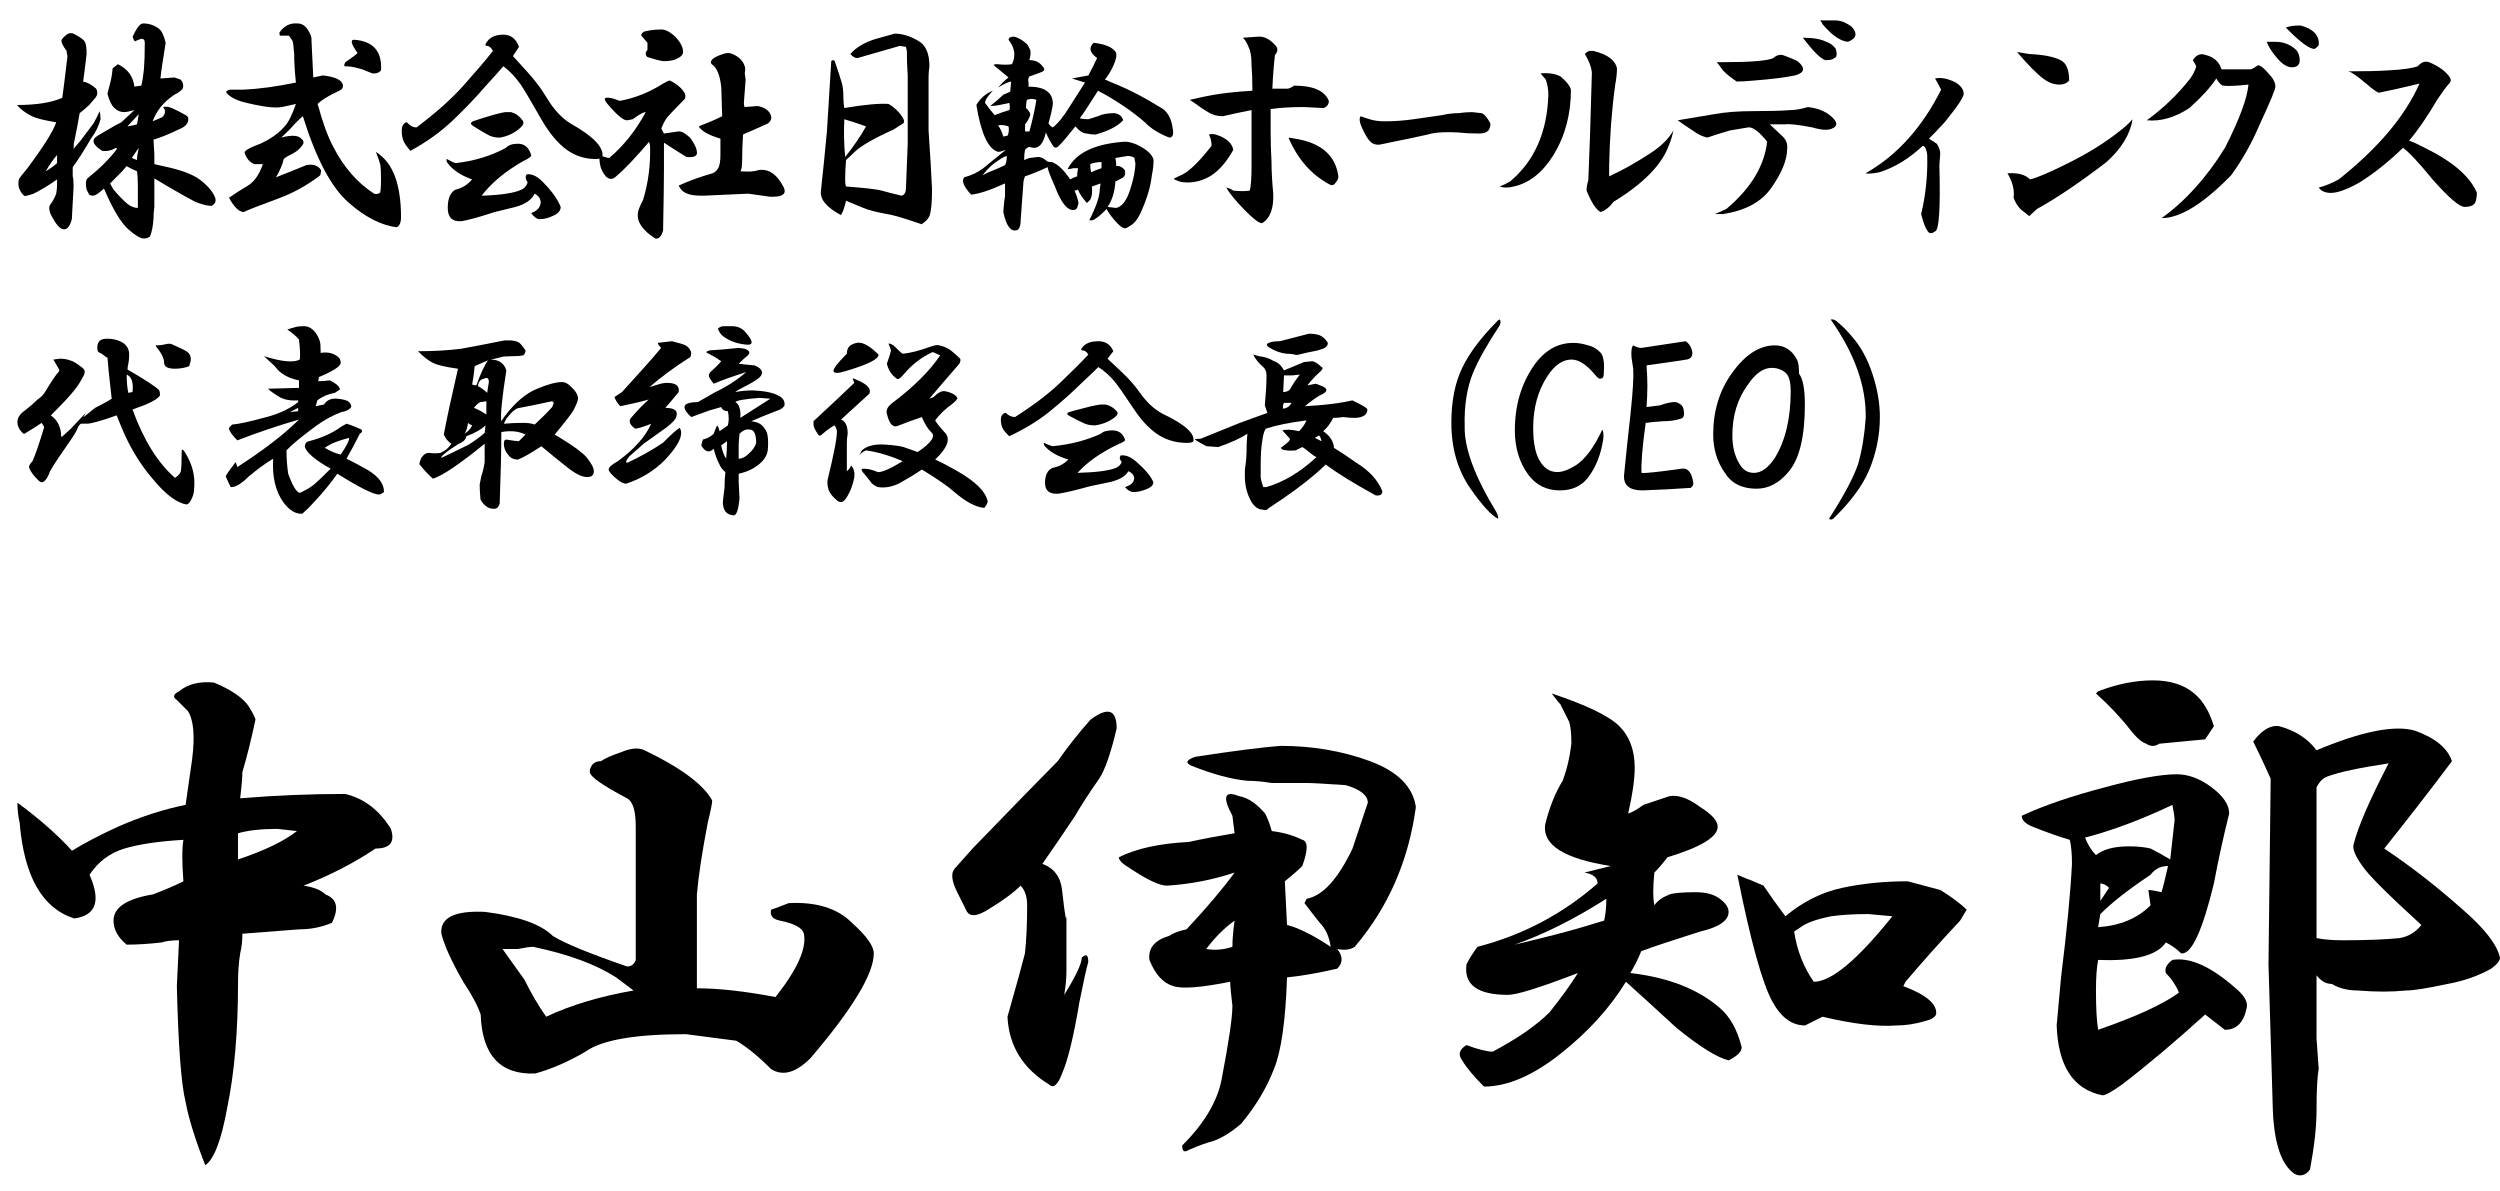
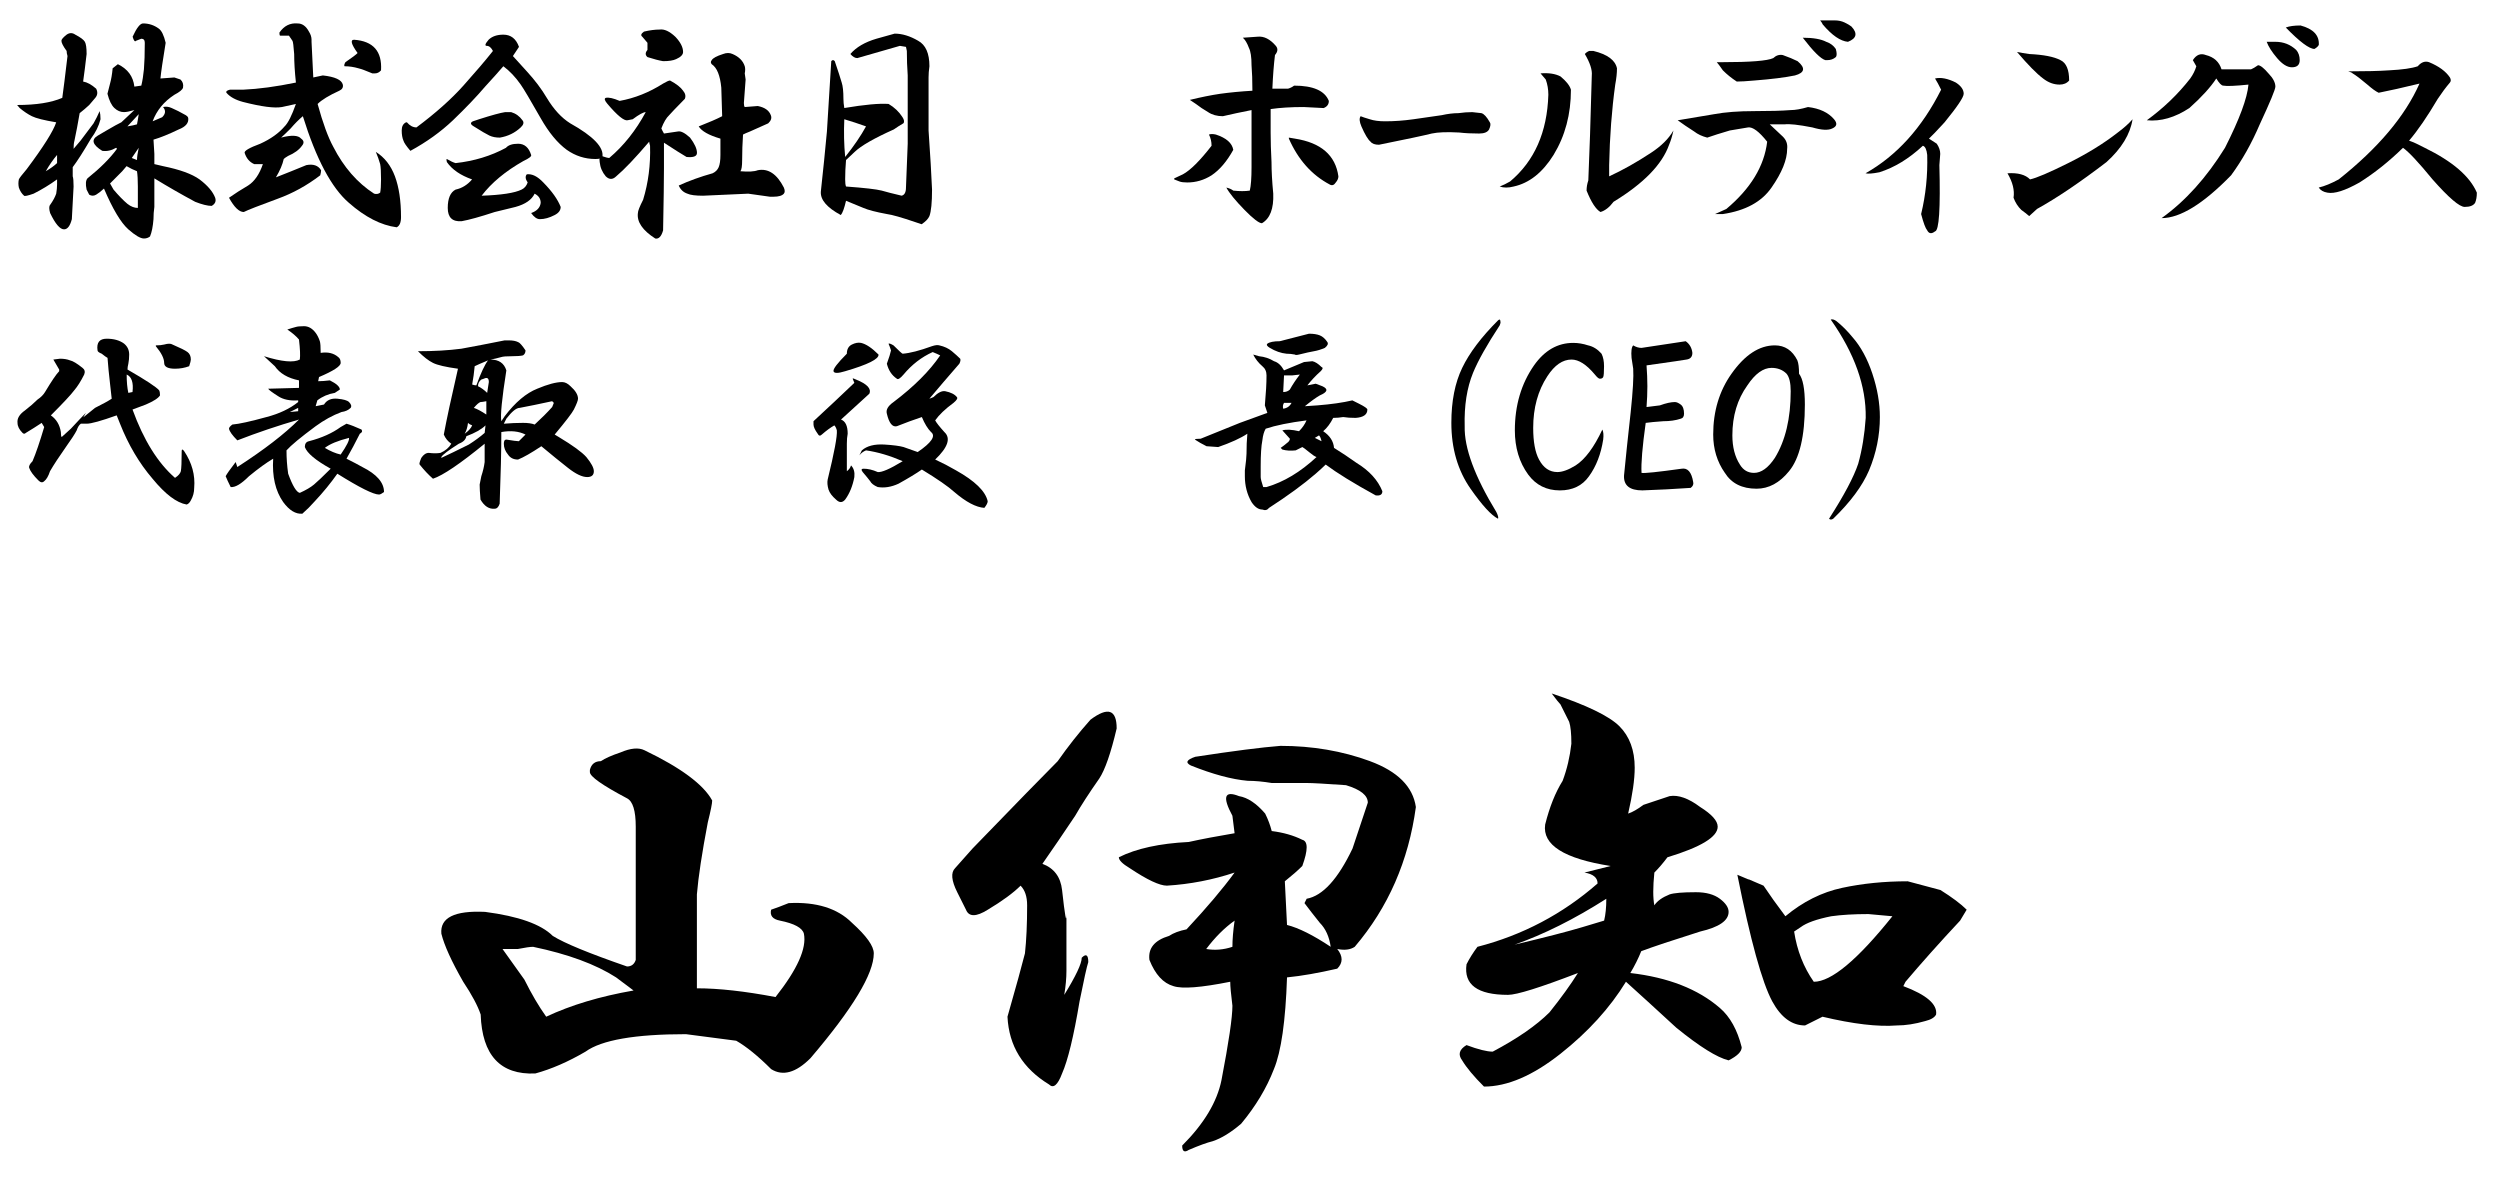
<svg xmlns="http://www.w3.org/2000/svg" id="_レイヤー_2" viewBox="0 0 290.646 138.513">
  <g id="_レイヤー_1-2">
    <path d="m14.436,39.959c.388.324.582.744.582,1.26,0,.388-.033.743-.097,1.065-.065.259-.097.485-.097.678,2.131,1.228,3.357,2.035,3.682,2.422.063.13.097.324.097.581-.193.324-.743.678-1.647,1.066-.518.194-1.034.388-1.55.581,1.291,3.553,2.938,6.201,4.941,7.945.388-.257.613-.516.678-.775.063-.322.097-1.097.097-2.325,0-.257.097-.257.291,0,.904,1.356,1.292,2.778,1.163,4.263,0,.518-.13,1-.388,1.453-.13.257-.291.419-.484.484-1.163-.194-2.487-1.194-3.972-3.003-1.55-1.808-2.81-3.939-3.779-6.394-.13-.323-.259-.645-.387-.969-1.809.646-2.972.969-3.488.969h-.678c-.194.13-.356.387-.485.775-.193.388-.614,1.034-1.259,1.938-.775,1.099-1.39,2.035-1.841,2.81-.194.582-.421.969-.678,1.163-.194.194-.421.162-.678-.097-.581-.581-.937-1.066-1.065-1.453-.065-.194.063-.451.387-.775.388-.903.839-2.228,1.356-3.972l-.291-.484c-.582.388-1.196.775-1.841,1.163-.13.13-.259.13-.388,0-.387-.387-.581-.775-.581-1.163-.065-.516.226-1.0.872-1.453.581-.451,1.065-.872,1.453-1.26.388-.257.678-.548.872-.872.775-1.292,1.323-2.098,1.647-2.422v-.194c-.259-.451-.484-.838-.678-1.163l.775-.097c.451,0,.839.065,1.163.194.323.065.807.355,1.453.872.257.193.323.453.194.775-.387.775-.775,1.39-1.163,1.841-.387.518-1.292,1.486-2.712,2.906.645.453,1.032,1.099,1.163,1.938,0,.324.032.518.097.581l1.066-.969c.775-.838,1.356-1.453,1.744-1.841-.194.324-.324.55-.388.678-.581.388-.097-.032,1.454-1.259.904-.451,1.55-.807,1.938-1.066-.065-.516-.13-1.098-.194-1.744-.13-1.098-.227-2.098-.291-3.003-.13-.064-.356-.226-.678-.485-.324-.128-.484-.257-.484-.387-.13-.904.226-1.356,1.066-1.356.838,0,1.517.194,2.034.581Zm.484,5.716l.485-.097c.128-1.098-.097-1.776-.678-2.035,0,.84.063,1.55.193,2.131Zm6.879-4.747c.257.193.388.484.388.872,0,.13-.065.388-.194.775-.518.194-1.066.291-1.647.291-.84,0-1.26-.226-1.26-.678,0-.516-.324-1.163-.969-1.938v-.097c.388,0,.71-.032.969-.097.451-.129.775-.129.969,0,.904.388,1.485.678,1.744.872Z" />
    <path d="m36.699,38.7c.194.259.354.581.485.969.063.194.097.646.097,1.356.838-.129,1.517.033,2.035.484.194.13.291.356.291.678,0,.388-.84.937-2.519,1.647l-.097.484c.387,0,.838-.032,1.356-.097.775.388,1.163.743,1.163,1.065l-.582.388c-.775.13-1.453.421-2.035.872l-.194.678.969-.194c.322-.516.838-.742,1.55-.678.71.065,1.163.194,1.356.388.257.259.323.484.194.678-.259.259-.615.421-1.066.484-1.034.387-2.034.937-3.003,1.647-1.744,1.292-2.875,2.228-3.391,2.81,0,.905.063,1.809.194,2.713.516,1.421.969,2.165,1.356,2.228.71-.322,1.26-.645,1.647-.969.387-.322,1.032-.936,1.938-1.841-1.744-.969-2.746-1.808-3.003-2.519,0-.387.161-.613.484-.678,1.485-.387,2.713-.936,3.682-1.647l.678-.387c.451.13,1.032.355,1.744.678.129.193.064.355-.193.484-.518,1.034-1.034,2.002-1.55,2.906.775.388,1.388.711,1.841.969,1.679.84,2.519,1.809,2.519,2.907-.259.194-.453.291-.582.291-.646,0-2.262-.807-4.844-2.422-.775,1.099-1.647,2.165-2.616,3.197-.453.516-.937,1-1.453,1.453-.775.063-1.519-.388-2.229-1.356-.905-1.292-1.293-2.97-1.163-5.038-.775.453-1.712,1.131-2.81,2.035-.905.905-1.615,1.325-2.131,1.259-.259-.516-.453-.936-.582-1.259.129-.257.516-.807,1.163-1.647l.194.581c3.1-2.001,5.489-3.842,7.169-5.522-2.456.711-4.844,1.518-7.169,2.422-.581-.582-.905-1.032-.969-1.356,0-.128.128-.291.388-.484.775-.063,2.098-.354,3.972-.872,1.485-.387,2.712-.969,3.682-1.744v-.194c-.969.065-1.744-.097-2.325-.484-.712-.451-1.099-.742-1.163-.872l3.584-.097v-.872c-1.293-.257-2.229-.807-2.81-1.647l-1.26-1.163c2.066.646,3.455.775,4.166.387.064-.451.032-1.226-.097-2.325-.324-.387-.775-.775-1.356-1.163.388-.128.71-.226.969-.291.194-.063.517-.097.969-.097.516,0,.969.259,1.356.775Zm-3.003,9.204l.969-.097v-.387l-.969.484Zm4.069,4.166c.645.387,1.259.646,1.841.775.71-1.032,1.032-1.679.969-1.938-1.292.324-2.228.711-2.81,1.163Z" />
    <path d="m60.223,39.766c.194.065.484.387.872.969,0,.259-.097.453-.291.581-.259.065-.678.097-1.259.097-.646,0-1.066.033-1.259.097-.453.13-.872.227-1.26.291.969,0,1.582.421,1.841,1.26-.518,3.294-.711,5.265-.581,5.91l.387-.581c1.226-1.614,2.486-2.68,3.779-3.197,1.226-.516,2.195-.775,2.906-.775.322,0,.645.162.969.484.582.518.872,1.002.872,1.453,0,.194-.162.615-.484,1.259-.194.388-.937,1.356-2.229,2.907.129.065.291.162.484.291,1.614.969,2.68,1.744,3.197,2.325.582.711.872,1.26.872,1.647,0,.453-.259.678-.775.678-.582,0-1.325-.354-2.229-1.065-.905-.71-1.938-1.55-3.1-2.519-1.163.775-2.068,1.293-2.713,1.55-.518,0-.905-.194-1.163-.582-.324-.388-.484-.807-.484-1.259,0-.323.097-.484.291-.484.775.13,1.26.193,1.453.193l.775-.775c-.775-.388-1.712-.484-2.81-.291,0,2.131-.065,4.909-.194,8.332-.13.387-.324.581-.582.581-.646.063-1.196-.291-1.647-1.065-.065-.775-.097-1.356-.097-1.744.063-.322.128-.645.194-.969.193-.582.322-1.129.387-1.647v-2.131c-2.843,2.325-4.844,3.682-6.007,4.069-.518-.451-1.034-1-1.55-1.647-.065-.063,0-.322.193-.775.257-.388.548-.582.872-.582.516.065.969.065,1.356,0,.582-.257,1-.613,1.259-1.065-.387-.257-.678-.613-.872-1.066.322-1.744.872-4.294,1.647-7.654-1.421-.194-2.391-.419-2.907-.678-.518-.257-1.099-.71-1.744-1.356,1.873,0,3.551-.097,5.038-.291,1.42-.257,3.101-.582,5.038-.969h.484c.451,0,.807.065,1.066.194Zm-6.007,10.948c-.065.388-.356.678-.872.872-1.228.775-1.906,1.292-2.035,1.55v.097c.839-.388,1.905-.904,3.197-1.55.71-.451,1.323-.904,1.841-1.356l.097-.872c-.453.453-1.196.872-2.229,1.26Zm-.194-.291c.451-.323.742-.645.872-.969-.194-.063-.356-.16-.484-.291-.065.518-.194.937-.388,1.26Zm1.163-7.848c-.065.711-.162,1.421-.291,2.131.194.065.354.097.484.097.516-1.42.969-2.389,1.356-2.906-.775.324-1.293.549-1.55.678Zm.678,4.166c-.194.065-.453.291-.775.678.387.13.872.387,1.453.775v-1.55c-.324.065-.549.097-.678.097Zm-.291-1.841c.388.194.742.453,1.065.775l.194-1.259c0-.451-.194-.582-.581-.388l-.291.097c-.259.194-.388.453-.388.775Zm4.844,2.519c-.388,0-.905.421-1.55,1.259l-.291.582c.775-.064,1.517-.097,2.228-.097.582,0,1.033.065,1.356.194.775-.71,1.454-1.388,2.035-2.035l.194-.484-.194-.194c-1.486.324-2.746.582-3.778.775Z" />
-     <path d="m79.193,39.959c.516.13.872.388,1.065.775.129.194.129.453,0,.775-1.744,1.099-3.327,2.262-4.747,3.488l.969-.291c.388-.129.742-.194,1.066-.194,1.032,0,1.485.356,1.356,1.066-.582.711-1.099,1.324-1.55,1.841,1.098,0,1.517.355,1.259,1.065-.065.259-.421.646-1.065,1.163-1.356.969-2.262,1.615-2.713,1.938-.646.581-1.196,1.065-1.647,1.453-.388.453-.484.711-.291.775,1.42-.645,2.81-1.42,4.166-2.325.969-.969,1.613-1.55,1.938-1.744.128.13.194.324.194.581,0,.775-.646,1.841-1.938,3.197-1.228,1.228-2.712,2.131-4.457,2.713-.324,0-.743-.226-1.259-.678-.518-.451-.775-.775-.775-.969,0-.257.354-.582,1.066-.969,1.938-1.42,3.229-2.873,3.875-4.359-.775.324-1.39.518-1.841.581-.582-.388-.775-.775-.582-1.163.71-.838,1.42-1.582,2.131-2.229-.905.259-2.002.518-3.294.775-.324-.323-.549-.678-.678-1.066l.872-.581c.582-.645,1.485-1.647,2.713-3.003.581-.645,1.194-1.356,1.841-2.131-.259-.258-.388-.451-.388-.582.451-.063,1-.129,1.647-.194.257.065.613.162,1.066.291Zm7.363.582c.581.194.71.453.387.775-.324.259-.678.582-1.065.969.451.065,1.065.13,1.841.194.775.324,1.032.711.775,1.163-.194.324-.872.775-2.035,1.356-.518.259-.84.453-.969.582.645-.129,1.323-.194,2.035-.194,1.356.065,2.325.259,2.906.581.582.259.839.646.775,1.163-.13.259-.388.453-.775.582-1.034.388-2.068.808-3.1,1.259.581.065,1.0.227,1.259.484.257.259.451.55.582.872.128.453.161,1.099.097,1.938-.065.646-.421,1.228-1.065,1.744-.646.518-1.421.872-2.325,1.066v.969l.097,1.938c-.13,1.292-.355,1.938-.678,1.938-.84-.065-1.259-.582-1.259-1.55.063-.646.128-1.194.194-1.647,0-.645.032-1.26.097-1.841-.324-.257-.549-.548-.678-.872-.259-.451-.484-1.066-.678-1.841-.518.518-1.002.388-1.453-.388l.194-.678c.516-.129.936-.354,1.259-.678.063-.194.194-.517.388-.969.128.13.226.356.291.678.257-.193.582-.419.969-.678.129-.516.129-1.065,0-1.647-.387,0-.646-.16-.775-.484l-1.356.388-2.131.775c-.969-.904-1.034-1.453-.194-1.647.257-.063.581-.097.969-.097l2.035-1.163c1.356-.645,2.551-1.42,3.584-2.325-1.615.518-2.875.969-3.778,1.356-.13-.129-.291-.354-.484-.678-.13-.257-.097-.485.097-.678.517-.451.936-.872,1.26-1.26-.453-.322-.937-.613-1.453-.872-.388-.128-.356-.257.097-.387,1.098-.063,2.229-.161,3.391-.291l.678.097Zm.097-1.938c.969,1.099.969,1.583,0,1.453-1.163-.129-2.1-.516-2.81-1.163-.194-.257-.324-.484-.388-.678.194-.194.419-.291.678-.291h.969c.645,0,1.163.227,1.55.678Zm-2.81,13.176c.128.646.322,1.163.581,1.55.064-.71.097-1.388.097-2.035l-.678.484Zm1.647-5.038c.451.259.645.872.581,1.841,1.098-.71,2.26-1.454,3.488-2.229l-1.26-.097c-1.68.13-2.616.291-2.81.484Zm.484,3.682l-.097,1.163v1.744c.387,0,.775-.194,1.163-.581.451-.388.742-.807.872-1.26,0-1.032-.259-1.55-.775-1.55-.388-.064-.775.097-1.163.484Z" />
    <path d="m101.069,45.773c-1.421,1.292-2.519,2.293-3.294,3.003.516.193.775.743.775,1.647-.065.324-.097.711-.097,1.163v3.197c.257-.193.419-.419.484-.678.322.324.451.775.388,1.356-.194,1.034-.55,1.906-1.066,2.616-.324.387-.678.387-1.066,0-.453-.388-.743-.775-.872-1.163-.13-.451-.162-.839-.097-1.163.775-3.164,1.129-5.07,1.066-5.716-.065-.257-.162-.451-.291-.582-.453.259-.937.615-1.454,1.066-.194.194-.355.162-.484-.097-.324-.451-.484-.807-.484-1.066v-.388c1.679-1.55,3.261-3.035,4.748-4.457l-.194-.484c0-.063.128-.032.387.097,1.292.518,1.808,1.066,1.55,1.647Zm1.066-4.554c.063.518-1.228,1.163-3.875,1.938-.84.259-1.293.259-1.356,0-.065-.257.451-.936,1.55-2.035,0-.516.194-.872.581-1.065.388-.194.742-.257,1.066-.194.581.13,1.259.582,2.035,1.356Zm2.81-.097c.838-.063,1.969-.354,3.391-.872.387-.129.678-.161.872-.097.582.13,1.066.356,1.454.678.387.324.71.615.969.872.063.13.032.324-.097.581-1.292,1.487-2.455,2.843-3.488,4.069.194-.063.354-.128.484-.194.517-.516.969-.742,1.356-.678.645.13,1.098.356,1.356.678.129.13,0,.356-.388.678-.969.711-1.68,1.39-2.131,2.035.129.259.484.711,1.066,1.356.775.711.419,1.777-1.066,3.197.839.387,1.647.808,2.422,1.259,2.195,1.228,3.422,2.422,3.682,3.585,0,.193-.13.451-.388.775-.969-.065-2.131-.678-3.488-1.841-.711-.645-1.971-1.517-3.778-2.616-.646.453-1.55,1.002-2.713,1.647-.84.387-1.647.518-2.422.387-.453-.193-.743-.419-.872-.678-.194-.257-.485-.613-.872-1.065-.194-.257-.162-.388.097-.388.516,0,1.066.13,1.647.388.451.065,1.42-.354,2.907-1.26-1.487-.645-2.907-1.065-4.263-1.259-.324.13-.581.324-.775.581l.291-.581c.582-.516,1.454-.742,2.616-.678,1.032.065,1.775.162,2.228.291.388.13.936.324,1.647.582,1.614-1.098,2.132-1.873,1.55-2.325-.388-.388-.743-.969-1.065-1.744-.969.324-1.938.678-2.907,1.066-.518.13-.905-.354-1.163-1.453-.13-.451.128-.904.775-1.356,2.389-1.808,4.198-3.617,5.426-5.426-.259-.128-.55-.257-.872-.387-1.293.581-2.422,1.453-3.391,2.616-.387.453-.646.615-.775.484-.582-.388-.969-.969-1.163-1.744.257-.71.419-1.226.484-1.55-.13-.388-.227-.645-.291-.775.063-.063.257,0,.581.194.645.646,1.001.969,1.066.969Z" />
-     <path d="m129.437,40.832l-.678.872,1.55,1.453c.904.84,1.647,1.681,2.229,2.519.775,1.099,1.647,1.906,2.616,2.422,2.583,1.228,3.779,2.293,3.585,3.197-.065.13-.324.194-.775.194-1.163,0-2.228-.291-3.197-.872-1.034-.645-2.003-1.647-2.907-3.003-1.163-1.744-1.906-2.81-2.229-3.197-.581-.71-1.228-1.292-1.938-1.744-.453.453-1.131,1.099-2.035,1.938-.969.969-2.165,2.034-3.584,3.197-1.356,1.099-2.94,2.068-4.748,2.907-.453-.451-.711-.775-.775-.969-.13-.257-.194-.582-.194-.969,0-.388.161-.645.484-.775h.097c.322.324.678.484,1.065.484,2.131-1.356,3.875-2.679,5.232-3.972,1.356-1.291,2.454-2.389,3.294-3.294-.194-.323-.421-.484-.678-.484-.259,0-.194-.194.194-.582.388-.322.936-.484,1.647-.484.839,0,1.42.388,1.744,1.163Zm1.356,10.27c.064.13-.227.324-.872.581-2.003.969-3.553,2.068-4.65,3.294,2.195-.063,3.682-.257,4.457-.581.322-.129.548-.354.678-.678-.259-.323-.291-.582-.097-.775.582-.063,1.195.194,1.841.775.969.84,1.614,1.615,1.938,2.325,0,.324-.227.581-.678.775-.582.259-1.131.388-1.647.388-.324,0-.646-.194-.969-.582.645-.193,1.001-.516,1.066-.969,0-.387-.227-.678-.678-.872-.324.582-1.034,1.002-2.131,1.26-.646.13-1.421.291-2.325.484-1.615.453-2.843.743-3.682.872-1.034.065-1.55-.354-1.55-1.26,0-.904.291-1.485.872-1.744.71-.129,1.323-.451,1.841-.969-1.293-.388-2.229-.936-2.81-1.647-.065-.193-.065-.291,0-.291.388.194.71.324.969.388,2.066-.194,3.939-.678,5.619-1.453.257-.257.71-.388,1.356-.388.71,0,1.194.356,1.453,1.066Zm-2.228-4.069c.516.13.936.388,1.259.775.194.194.129.421-.194.678-.646.518-1.421.84-2.325.969-.453,0-.84-.063-1.163-.193-.324-.129-.905-.419-1.744-.872-.388-.194-.421-.354-.097-.484l.678-.194c1.42-.388,2.389-.613,2.907-.678h.678Z" />
    <path d="m146.372,41.413c.645.065,1.226.259,1.744.581.451.13.839.484,1.163,1.066l2.325-.969.969-.097c.323.065.678.291,1.066.678.194.065.161.227-.097.484-.582.518-1.099,1.066-1.55,1.647l.969-.193.775.291c.71.324.613.678-.291,1.065-.453.259-1.034.678-1.744,1.26l1.453-.097c1.614-.128,2.97-.322,4.069-.581.257.13.516.259.775.388.645.324.969.549.969.678,0,.582-.453.905-1.356.969-.581,0-1.065-.032-1.453-.097-.388.065-.775.097-1.163.097-.324.646-.711,1.163-1.163,1.55.775.518,1.194,1.163,1.259,1.938.839.518,1.711,1.099,2.616,1.744,1.485.905,2.485,2.003,3.003,3.294,0,.388-.259.55-.775.485-2.584-1.42-4.521-2.616-5.813-3.585-.259.259-.646.615-1.163,1.066-1.421,1.228-3.23,2.552-5.425,3.972-.194.257-.453.322-.775.194-.453,0-.872-.291-1.259-.872-.518-.904-.775-1.904-.775-3.003v-.678c.128-.969.193-1.614.193-1.938,0-.839.032-1.614.097-2.325-.775.518-1.906,1.034-3.391,1.55l-1.356-.097c-.518-.257-.969-.516-1.356-.775,0-.064.226-.097.678-.097l4.554-1.841c1.614-.581,2.68-.969,3.197-1.163l-.291-.872c.128-1.42.193-2.583.193-3.488,0-.451-.162-.807-.484-1.065-.453-.388-.808-.839-1.065-1.356l.678.194Zm.775,8.429c-.194.324-.324.775-.388,1.356-.13.646-.194,1.647-.194,3.003v1.259c0,.194.097.582.291,1.163h.387c2.001-.581,3.939-1.744,5.813-3.488-.194-.063-.485-.257-.872-.581-.388-.323-.646-.516-.775-.582l-.775.388c-.581.065-1.099.033-1.55-.097l-.193-.194c.193-.129.484-.354.872-.678.129-.129.194-.257.194-.388l-.872-.969c.451-.129,1.098-.097,1.938.097.387-.387.678-.807.872-1.259-2.003.259-3.585.581-4.748.969Zm6.297-10.851c.323.13.613.388.872.775.129.193.032.42-.291.678-.453.193-.872.324-1.26.387-.387.065-.969.194-1.744.388-.259.065-.421.065-.484,0-.324-.063-.646-.097-.969-.097-.646-.063-1.292-.291-1.938-.678-.324-.194-.421-.354-.291-.485.257-.193.742-.291,1.453-.291,1.292-.322,2.422-.613,3.391-.872.516,0,.936.065,1.259.194Zm-4.263,8.526c.451-.063.775-.291.969-.678h-.872c-.13.194-.162.421-.097.678Zm0-1.938c.322,0,.581-.097.775-.291.323-.581.71-1.163,1.163-1.744l-.872.097h-.969l-.097,1.938Zm4.457,5.716c-.065-.322-.162-.548-.291-.678-.13.065-.291.162-.484.291.257.13.516.259.775.387Z" />
    <path d="m174.352,37.828c-1.487,2.262-2.519,4.103-3.101,5.522-.711,1.744-1.034,3.812-.969,6.201-.065,2.519,1.163,5.846,3.682,9.979.194.388.257.645.194.775-.775-.387-1.841-1.55-3.197-3.488-1.486-2.131-2.229-4.682-2.229-7.654,0-2.519.419-4.65,1.26-6.394.838-1.744,2.228-3.585,4.166-5.522.194-.194.291-.097.291.291l-.097.291Z" />
    <path d="m184.642,40.153c.581.13,1.097.453,1.55.969.194.388.291.872.291,1.454,0,.711-.034,1.131-.097,1.259-.065.13-.194.194-.388.194-.13,0-.324-.161-.581-.484-.969-1.163-1.874-1.744-2.713-1.744-1.034,0-1.971.646-2.81,1.938-1.099,1.68-1.647,3.682-1.647,6.007,0,1.615.226,2.843.678,3.682.516.969,1.226,1.453,2.131,1.453.582,0,1.292-.257,2.131-.775,1.098-.71,2.132-2.098,3.101-4.166.128.259.16.646.097,1.163-.259,1.68-.808,3.1-1.647,4.263-.775,1.099-1.906,1.647-3.391,1.647-1.55,0-2.778-.613-3.682-1.841-1.034-1.42-1.55-3.132-1.55-5.135,0-2.907.742-5.425,2.228-7.557,1.227-1.744,2.745-2.616,4.554-2.616.582,0,1.163.097,1.744.291Z" />
    <path d="m196.752,41.025c0,.453-.227.711-.678.775l-1.259.194c-1.421.194-2.552.356-3.391.484.063.84.097,1.647.097,2.422,0,.775-.034,1.583-.097,2.422l1.55-.194c.71-.257,1.291-.387,1.744-.387.194,0,.419.097.678.291.257.194.388.549.388,1.066,0,.324-.13.518-.388.581-.581.194-1.259.291-2.034.291-.905.065-1.583.13-2.035.194-.388,2.778-.55,4.716-.484,5.813.322.065,1.873-.097,4.65-.484.71-.128,1.163.388,1.356,1.55.063.259-.034.484-.291.678-1.874.13-3.747.227-5.619.291-1.486,0-2.196-.581-2.131-1.744.194-2.001.451-4.457.775-7.363.257-2.454.354-4.133.291-5.038l-.193-1.259c-.065-.775,0-1.26.193-1.454.323.194.645.291.969.291,2.583-.388,4.294-.645,5.135-.775.451.324.71.775.775,1.356Z" />
    <path d="m208.959,41.897c.129.324.194.84.194,1.55.451.582.678,1.777.678,3.585,0,3.682-.615,6.266-1.841,7.75-1.099,1.356-2.358,2.035-3.778,2.035-1.681,0-2.907-.613-3.682-1.841-.905-1.291-1.356-2.776-1.356-4.457,0-2.713.71-5.07,2.131-7.073,1.55-2.195,3.229-3.294,5.038-3.294,1.163,0,2.035.582,2.616,1.744Zm-5.813,2.906c-1.163,1.615-1.744,3.553-1.744,5.813,0,1.356.291,2.487.872,3.391.388.646.936.969,1.647.969.839,0,1.647-.581,2.422-1.744,1.226-2.001,1.841-4.585,1.841-7.751,0-.969-.162-1.647-.484-2.035-.453-.451-1.034-.678-1.744-.678-.969,0-1.906.678-2.81,2.034Z" />
    <path d="m217.679,43.447c.581,1.744.872,3.424.872,5.038,0,2.131-.42,4.199-1.259,6.201-.775,1.809-2.165,3.682-4.166,5.619-.194.129-.356.129-.484,0,1.744-2.712,2.873-4.844,3.391-6.394.451-1.614.742-3.391.872-5.329.064-3.682-1.292-7.492-4.069-11.433.194-.063.419,0,.678.194.645.518,1.259,1.131,1.841,1.841.969,1.099,1.744,2.519,2.325,4.263Z" />
    <path d="m9.867,4.859c.134.237.202.711.202,1.422-.136,1.185-.27,2.251-.404,3.2.47.08.975.355,1.515.83.202.396.167.751-.101,1.066l-.707.83c-.338.316-.707.633-1.111.948-.202,1.185-.404,2.252-.606,3.2-.068.237-.101.554-.101.948l.808-.948,1.515-2.015c.269-.474.505-.948.707-1.422.066.237.101.554.101.948-.202.791-.573,1.541-1.111,2.252-.876,1.501-1.583,2.607-2.121,3.318v1.066c.066.159.101.554.101,1.185l-.202,3.792c-.202.789-.505,1.185-.909,1.185-.472,0-1.01-.631-1.616-1.896-.136-.474-.136-.789,0-.948.336-.474.571-.907.707-1.304.066-.395.101-.75.101-1.066v-.593c-.875.633-1.785,1.185-2.727,1.659-.674.237-1.045.317-1.111.237-.27-.237-.472-.552-.606-.948-.068-.315-.068-.631,0-.948.066-.157.369-.552.909-1.185,1.952-2.607,3.096-4.424,3.434-5.451-1.414-.237-2.357-.474-2.828-.711-.472-.237-.944-.552-1.414-.948l-.303-.355c2.222,0,3.972-.276,5.251-.83.134-.948.336-2.566.606-4.859-.068-.237-.101-.433-.101-.592-.404-.552-.606-.948-.606-1.185,0-.157.202-.395.606-.711.336-.237.672-.237,1.01,0,.606.316.975.592,1.111.83Zm-3.232,14.102v-.948c-.472.554-.909,1.185-1.313,1.896.538-.315.976-.631,1.313-.948ZM18.451,3.318c.336.237.606.791.808,1.659-.337,2.056-.54,3.437-.606,4.148l1.616-.119.707.237c.268.237.369.554.303.948-.068.237-.404.515-1.01.83-1.212.791-2.055,1.818-2.525,3.081l1.111-.474c.404-.395.437-.789.101-1.185.336-.078.672-.039,1.01.119.538.237,1.01.474,1.414.711.336.159.505.316.505.474.066.554-.303.989-1.111,1.303-1.146.554-2.121.948-2.929,1.185l.101,1.659v1.185l1.01.237c1.952.396,3.366.909,4.242,1.541.942.711,1.548,1.422,1.818,2.133.134.396,0,.711-.404.948-.472,0-1.111-.158-1.919-.474-1.616-.869-3.199-1.778-4.747-2.726v3.318c-.068.474-.101.948-.101,1.422-.068.868-.202,1.541-.404,2.014-.202.158-.438.237-.707.237-.404,0-1.01-.355-1.818-1.067-.876-.789-1.818-2.37-2.828-4.74-.337.316-.641.554-.909.711-.27.159-.54.159-.808,0l-.303-.593c-.136-.631-.101-1.066.101-1.303,1.48-1.185,2.626-2.33,3.434-3.437l-.101-.119c-.54.316-1.078.435-1.616.355-1.146-.711-1.313-1.304-.505-1.777l1.01-.593c.808-.474,1.379-.789,1.717-.948.268-.237.773-.711,1.515-1.422-.54.159-.943.237-1.212.237-.404,0-.774-.158-1.111-.474-.337-.315-.606-.869-.808-1.659l.303-1.185c.134-.474.235-1.066.303-1.777l.606-.474c1.144.554,1.783,1.422,1.918,2.607l.808-.118c.134-.552.235-1.185.303-1.896.066-.789.101-1.816.101-3.081,0-.314-.136-.474-.404-.474l-.606.237c-.068.08-.136.08-.202,0-.068-.078-.136-.237-.202-.474.47-1.026.874-1.541,1.212-1.541.672,0,1.278.198,1.818.593Zm-4.242,16.59l-1.414,1.422.404.711c.606.711,1.144,1.265,1.616,1.659.404.317.808.474,1.212.474v-2.489c0-.789-.035-1.381-.101-1.777-.404-.157-.808-.355-1.212-.593l-.505.593Zm.606-5.214c.47-.078.841-.157,1.111-.237.066-.315.134-.711.202-1.185l-1.313,1.422Zm.505,3.674l.606.237c0-.314.066-.789.202-1.422l-.808,1.185Z" />
    <path d="m35.916,3.674c.202.316.303.633.303.948v.237c.066,1.185.134,2.568.202,4.147l1.111-.237c1.414.159,2.187.515,2.323,1.066.066.316-.068.554-.404.711-1.212.554-2.055,1.066-2.525,1.541.606,2.213,1.212,3.872,1.818,4.977,1.212,2.37,2.793,4.188,4.747,5.451.269.08.505.041.707-.119.066-.314.101-.829.101-1.541,0-.868-.035-1.461-.101-1.777-.136-.474-.303-.948-.505-1.422,1.01.633,1.75,1.581,2.222,2.844.47,1.265.707,2.844.707,4.74,0,.633-.169,1.026-.505,1.185-1.818-.237-3.67-1.185-5.555-2.844-2.02-1.737-3.805-5.095-5.353-10.073-.472.396-.944.871-1.414,1.422-.472.474-.843.83-1.111,1.066,1.212-.315,1.985-.276,2.323.119.336.237.369.515.101.83-.338.474-.876.87-1.616,1.185-.27.16-.439.278-.505.356-.136.633-.439,1.344-.909,2.133,1.212-.474,2.389-.948,3.535-1.422.808-.158,1.379.041,1.717.592,0,.159-.035.355-.101.593-1.55,1.185-3.199,2.094-4.949,2.726-2.156.791-3.469,1.303-3.939,1.541-.54,0-1.111-.552-1.717-1.659.672-.474,1.414-.948,2.222-1.422.74-.474,1.313-1.304,1.717-2.489h-1.01c-.54-.237-.909-.67-1.111-1.304-.068-.237.538-.592,1.818-1.066,1.212-.552,2.154-1.224,2.828-2.015.404-.394.841-1.263,1.313-2.607l-1.616.355c-.876.159-2.391-.039-4.545-.592-.875-.237-1.515-.593-1.918-1.067-.068-.157.066-.276.404-.355h1.515c1.818-.078,3.871-.355,6.161-.829-.136-1.263-.202-2.37-.202-3.318-.068-.948-.136-1.461-.202-1.541l-.404-.592h-1.01c-.068,0-.101-.119-.101-.356.538-.789,1.245-1.144,2.121-1.066.538,0,.975.317,1.313.948Zm8.382,4.503c-.202.237-.439.355-.707.355h-.303c-.742-.314-1.28-.513-1.616-.592-.54-.158-1.078-.237-1.616-.237-.068-.078-.035-.237.101-.474.808-.552,1.278-.908,1.414-1.067-.742-1.025-.875-1.541-.404-1.541,2.222.159,3.265,1.344,3.131,3.555Z" />
    <path d="m60.336,5.451l-.707,1.066,1.616,1.778c.942,1.027,1.717,2.055,2.323,3.081.808,1.344,1.717,2.331,2.727,2.962,2.692,1.502,3.938,2.805,3.737,3.911-.068.159-.338.237-.808.237-1.212,0-2.323-.356-3.333-1.067-1.078-.789-2.088-2.014-3.03-3.673-1.212-2.133-1.987-3.437-2.323-3.911-.606-.869-1.28-1.58-2.02-2.133-.472.554-1.179,1.344-2.121,2.37-1.01,1.185-2.256,2.489-3.737,3.911-1.414,1.344-3.064,2.529-4.948,3.555-.472-.552-.742-.948-.808-1.185-.136-.315-.202-.711-.202-1.185s.167-.789.505-.948h.101c.336.396.707.592,1.111.592,2.222-1.659,4.04-3.277,5.454-4.858,1.414-1.58,2.558-2.922,3.434-4.029-.202-.395-.439-.592-.707-.592-.27,0-.202-.237.202-.711.404-.394.975-.592,1.717-.592.874,0,1.48.474,1.818,1.422Zm1.414,12.562c.066.159-.236.396-.909.711-2.088,1.185-3.704,2.529-4.848,4.029,2.288-.078,3.838-.315,4.646-.711.336-.157.571-.433.707-.829-.27-.395-.303-.711-.101-.948.606-.078,1.245.237,1.919.948,1.01,1.027,1.682,1.976,2.02,2.844,0,.396-.237.711-.707.948-.606.316-1.179.474-1.717.474-.338,0-.674-.237-1.01-.711.672-.237,1.043-.631,1.111-1.185,0-.474-.237-.829-.707-1.066-.338.711-1.078,1.226-2.222,1.541-.674.159-1.481.355-2.424.593-1.684.554-2.963.909-3.837,1.066-1.078.08-1.616-.433-1.616-1.541,0-1.105.303-1.816.909-2.133.74-.157,1.379-.552,1.919-1.185-1.348-.474-2.323-1.144-2.929-2.014-.068-.237-.068-.355,0-.355.404.237.74.396,1.01.474,2.154-.237,4.106-.83,5.857-1.777.269-.315.74-.474,1.414-.474.74,0,1.245.435,1.515,1.304Zm-2.323-4.977c.538.159.975.474,1.313.948.202.237.134.515-.202.83-.674.633-1.481,1.028-2.424,1.185-.472,0-.875-.078-1.212-.237-.337-.158-.943-.513-1.818-1.067-.404-.237-.438-.433-.101-.592l.707-.237c1.48-.474,2.49-.75,3.03-.829h.707Z" />
    <path d="m79.413,10.547c.268.317.336.633.202.948-1.01,1.027-1.616,1.659-1.818,1.896-.337.316-.641.83-.909,1.541.066.159.167.355.303.592l1.616-.237c.336-.078.808.159,1.414.711.538.711.808,1.304.808,1.777,0,.396-.404.554-1.212.474-.54-.314-1.414-.868-2.626-1.659v2.963c0,1.422-.035,3.833-.101,7.229-.202.711-.505,1.026-.909.948-1.482-.948-2.156-1.935-2.02-2.963,0-.237.202-.75.606-1.541.606-1.974.875-4.068.808-6.28-.068-.237-.101-.395-.101-.474-1.616,1.896-2.896,3.24-3.837,4.029-.404.396-.808.396-1.212,0-.404-.474-.641-1.025-.707-1.659-.068-.474,0-.711.202-.711.47.16.773.237.909.237,1.682-1.422,3.096-3.2,4.242-5.333-.27,0-.775.277-1.515.829l-.606.119c-.404.08-1.179-.552-2.323-1.896-.337-.395-.404-.631-.202-.711.336-.078.874.041,1.616.355,1.75-.315,3.434-.987,5.05-2.015.404-.237.672-.355.808-.355.74.396,1.245.791,1.515,1.185Zm-.909-6.281c.606.633.909,1.226.909,1.778,0,.316-.27.592-.808.83-.338.159-.843.237-1.515.237-.472-.078-1.078-.237-1.818-.474-.27-.237-.27-.513,0-.83v-.83l-.606-.711c-.202-.157-.136-.355.202-.592.672-.158,1.278-.237,1.818-.237.538-.078,1.144.198,1.818.83Zm8.08,3.437c.066.237.066.515,0,.83l.101.711c-.068.948-.136,1.857-.202,2.726,0,.237.033.396.101.474l1.515-.119c.808.16,1.313.515,1.515,1.067.134.316.033.633-.303.948-.54.237-1.247.554-2.121.948-.404.159-.674.278-.808.355-.068,1.028-.101,2.015-.101,2.962,0,.711-.068,1.146-.202,1.304.942.08,1.616.041,2.02-.119,1.212-.237,2.222.435,3.03,2.015.134.316.134.554,0,.711-.202.237-.606.355-1.212.355h-.404c-.606-.078-1.449-.196-2.525-.355-1.616.08-3.367.159-5.251.237-.876,0-1.482-.078-1.818-.237-.472-.157-.808-.474-1.01-.948,1.212-.552,2.524-1.026,3.938-1.422.336-.157.571-.394.707-.711.134-.315.202-.789.202-1.422v-1.896c-1.348-.395-2.189-.869-2.525-1.422,1.212-.474,2.121-.868,2.727-1.185l-.101-3.318c-.136-1.422-.505-2.329-1.111-2.726-.136-.157-.136-.315,0-.474.134-.237.571-.474,1.313-.711.404-.157.773-.157,1.111,0,.74.317,1.212.791,1.414,1.422Z" />
    <path d="m106.741,4.74c.875.474,1.313,1.463,1.313,2.962-.068.474-.101.909-.101,1.304v6.162c.202,2.924.336,5.214.404,6.873,0,1.502-.101,2.529-.303,3.081-.136.317-.438.633-.909.948l-.707-.237c-1.616-.552-2.727-.869-3.333-.948-1.28-.237-2.188-.474-2.727-.711-.404-.157-1.078-.433-2.02-.83-.202.87-.404,1.422-.606,1.659-1.616-.869-2.391-1.778-2.323-2.726.268-2.448.505-4.779.707-6.992.202-3.318.369-6.044.505-8.177.134-.157.268-.157.404,0,.404,1.185.672,2.015.808,2.489.134.396.202,1.027.202,1.896,0,.316.033.672.101,1.066,2.356-.395,4.073-.552,5.151-.474.672.396,1.212.909,1.616,1.541.202.317.235.554.101.711-.404.237-.775.474-1.111.711-2.29,1.028-3.805,1.896-4.545,2.607-.337.316-.674.633-1.01.948-.068.791-.101,1.541-.101,2.251,0,.396.033.672.101.83,2.154.159,3.535.317,4.141.474.538.159,1.313.355,2.323.593.336-.078.505-.395.505-.948.066-1.659.134-3.357.202-5.096v-7.939c-.068-.948-.101-1.896-.101-2.844l-.101-.474-.707-.118c-1.954.553-3.603,1.027-4.949,1.422-.27,0-.54-.157-.808-.474.672-.789,1.682-1.381,3.03-1.777.606-.158,1.313-.355,2.121-.593.874,0,1.783.278,2.727.83Zm-8.483,13.509c1.01-1.263,1.818-2.448,2.424-3.555-.875-.314-1.717-.592-2.525-.83-.068,1.502-.035,2.963.101,4.385Z" />
-     <path d="m119.474,5.214l.303.592c.066.317.033.711-.101,1.185.672,0,1.177.237,1.515.711.336.317.269.554-.202.711-.404.159-.843.316-1.313.474-.136.159-.169.396-.101.711v.474c1.884,0,2.828.672,2.828,2.015-.068.554-.237,1.304-.505,2.251.134.237.303.396.505.474.606-.474,1.245-1.263,1.919-2.37.606-.948,1.212-1.896,1.818-2.844-.472-.158-.977-.315-1.515-.474.874-.158,1.515-.276,1.918-.355.066-.158.269-.552.606-1.185.134-.315.269-.593.404-.83-.876-.631-1.01-1.224-.404-1.778,1.414.16,2.288.554,2.626,1.185v.474c-.202.87-.641,1.739-1.313,2.607l.808.356c1.818.711,3.803,1.738,5.958,3.081.606.474.975,1.226,1.111,2.251.134.711,0,1.066-.404,1.066-1.212-.474-2.156-1.066-2.828-1.777-1.55-1.343-3.368-2.566-5.454-3.674-1.146,1.818-1.853,2.885-2.121,3.2.268.08.606.118,1.01.118.269-.078.639-.196,1.111-.355.47-.237,1.111-.355,1.918-.355.538.08.875.355,1.01.83-.674.711-1.752,1.265-3.232,1.659-.338,0-.674-.039-1.01-.119-.404,0-.843-.276-1.313-.83-.876,1.107-1.515,1.857-1.919,2.252-.202.237-.404.277-.606.118-.338-.474-.641-1.026-.909-1.659-.338,1.501-.977,2.055-1.919,1.659-.202.08-.371.198-.505.355-.068.317-.101.711-.101,1.185l.606-.237,1.01-.119c.336,0,.672.159,1.01.474.066.08.269.119.606.119.672.237,1.379.909,2.121,2.014.268-.157.538-.276.808-.355,0-.237.033-.552.101-.948h-.505c-.337.08-.573.119-.707.119.942-1.896,3.164-2.963,6.666-3.2.404,0,.875.118,1.414.355,1.144.554,1.783,1.146,1.919,1.777,0,.554-.068,1.146-.202,1.778-.136,1.265-.54,2.647-1.212,4.147-.404.948-.875,1.541-1.414,1.777-.202.158-.371.237-.505.237-.27,0-.674-.317-1.212-.948-.472-.552-.774-.987-.909-1.303-.54.553-.944.909-1.212,1.066-.27.237-.54.316-.808.237.808-1.579,1.212-2.764,1.212-3.555l.101-.711c-.472.159-.808.278-1.01.355.066.711,0,1.226-.202,1.541-.202.237-.338.355-.404.355-.54-.631-.876-1.144-1.01-1.541-.136.08-.27.119-.404.119.404.948.538,1.501.404,1.659-.068.396-.236.592-.505.592-.742.08-1.481-.868-2.222-2.844-.472-1.026-.742-1.737-.808-2.133-1.01.474-1.886.83-2.625,1.066-.136.317-.202.633-.202.948-.136,1.896-.237,3.279-.303,4.147,0,.711-.168,1.105-.505,1.185-.674.157-1.179-.554-1.515-2.133.066-.948.134-1.541.202-1.778v-1.541c-1.751.791-3.064,1.226-3.938,1.304-.876-.948-1.146-1.618-.808-2.015.875-.237,1.616-.592,2.222-1.066.404-.315,1.278-1.026,2.625-2.133-.404.159-.707.237-.909.237-1.146-.315-1.987-2.133-2.525-5.451.47-.789,1.111-1.342,1.919-1.659-.606.633-.909,1.107-.909,1.422.336.474.707.948,1.111,1.422.606-.237,1.177-.434,1.717-.593.066-.157.066-.433,0-.83-.404.08-.775.16-1.111.237-.337.08-.707.118-1.111.118.606-.474,1.111-.907,1.515-1.303.202-.078.47-.196.808-.355l.101-1.185c-.404.08-.909.316-1.515.711.404-.474.808-.869,1.212-1.185-.674-.552-1.247-1.026-1.717-1.422,0-.078.134-.119.404-.119.672.08,1.245.08,1.717,0,.47-.948.336-1.896-.404-2.844l.101-.237c.336-.157.639-.157.909,0,.404.159.808.435,1.212.83Zm-5.251,15.168l.707-.355c.808-.315,1.447-.593,1.918-.83.134-.237.202-.593.202-1.067-.27.08-.573.237-.909.474-.674.396-1.313.989-1.919,1.778Zm2.424-4.503l.505-.118c.134-.315.167-.67.101-1.067-.472-.157-.876-.196-1.212-.118.268.396.47.83.606,1.303Zm2.625-3.318c.134.08.269.237.404.474.134.159.134.355,0,.592-.136.317-.303.593-.505.83v.83h.505c.404-1.5.672-2.726.808-3.674-.337-.157-.707-.157-1.111,0-.068.396-.101.711-.101.948Zm8.787,6.281c-.472,0-.909.08-1.313.237,0,.316.033.633.101.948.336-.158.74-.315,1.212-.474v-.711Zm1.717.474c.336-.078.672.08,1.01.474.066.396,0,.672-.202.83-.27.159-.573.317-.909.474-.068,1.185-.371,2.174-.909,2.962l1.01.119c.672-.157,1.212-.869,1.616-2.133.404-1.263.606-2.29.606-3.081-.068-.314-.101-.513-.101-.592-.202-.157-.472-.237-.808-.237-.472.08-.944.16-1.414.237.066.316.101.633.101.948Z" />
    <path d="m143.379,17.42c-.742,1.344-1.583,2.332-2.525,2.963-.876.554-1.818.83-2.828.83-.404,0-.707-.039-.909-.119-.202-.078-.404-.157-.606-.237v-.118l1.01-.474c.874-.474,1.985-1.58,3.333-3.318,0-.474-.101-.908-.303-1.304.202-.078.47-.078.808,0,1.212.396,1.884.989,2.02,1.777Zm2.828-13.154c.74-.078,1.447.278,2.121,1.067.268.316.235.672-.101,1.066-.136,1.107-.237,2.411-.303,3.911h1.818c.269-.078.505-.196.707-.355,2.222,0,3.568.592,4.04,1.777,0,.396-.202.672-.606.83l-2.323-.119c-1.481,0-2.761.08-3.837.237v2.726c0,1.027.033,2.173.101,3.437,0,1.027.066,2.251.202,3.673.066,1.739-.371,2.885-1.313,3.437-.337,0-1.01-.513-2.02-1.541-1.078-1.105-1.785-1.974-2.121-2.607.336.08.606.198.808.355.74.08,1.379.08,1.919,0,.134-.552.202-1.461.202-2.726v-6.636c-1.212.237-2.323.474-3.333.711-.674,0-1.247-.157-1.717-.474-.54-.315-1.01-.631-1.414-.948l-.707-.474c1.278-.314,2.457-.552,3.535-.711,1.144-.157,2.389-.276,3.737-.355,0-1.185-.035-2.172-.101-2.962,0-.948-.101-1.619-.303-2.015-.202-.552-.439-.948-.707-1.185l1.717-.119Zm4.343,11.851c3.03.474,4.712,1.937,5.05,4.384,0,.237-.101.474-.303.711-.202.316-.438.396-.707.237-2.087-1.105-3.67-2.883-4.747-5.333v-.119l.707.119Z" />
    <path d="m172.228,13.154c.296.08.622.435.978,1.067.118.159.089.435-.089.829-.178.317-.563.474-1.155.474-.889,0-1.66-.039-2.311-.118-1.422-.078-2.489-.039-3.2.118-.949.237-2.993.672-6.133,1.304-.475,0-.8-.119-.978-.355-.297-.237-.652-.83-1.066-1.778-.237-.552-.267-.948-.089-1.185.178.08.533.198,1.066.355.474.16,1.066.237,1.778.237,1.066,0,2.162-.078,3.288-.237,1.067-.157,2.163-.314,3.289-.474.711-.158,1.362-.237,1.956-.237.533-.078,1.066-.118,1.6-.118l1.066.118Z" />
    <path d="m181.422,8.888c.672.554,1.076,1.067,1.212,1.541,0,2.844-.674,5.374-2.02,7.584-1.28,2.055-2.828,3.279-4.646,3.673-.606.159-1.146.159-1.616,0,.404-.157.808-.355,1.212-.592,2.828-2.37,4.308-5.727,4.444-10.073,0-.631-.101-1.224-.303-1.778-.202-.237-.404-.474-.606-.711.942-.078,1.717.041,2.323.355Zm3.838-2.962c1.616.396,2.525,1.066,2.727,2.015,0,.554-.068,1.185-.202,1.896-.404,2.924-.641,6.043-.707,9.362v1.303c1.548-.711,3.164-1.618,4.848-2.726,1.212-.789,2.086-1.659,2.626-2.607-.136.633-.303,1.185-.505,1.659-.808,2.292-2.963,4.503-6.463,6.636-.472.633-.977,1.027-1.515,1.185-.54-.315-1.078-1.145-1.616-2.489,0-.395.066-.789.202-1.185.134-3.001.268-7.069.404-12.206.066-.631-.202-1.461-.808-2.489.134-.157.303-.276.505-.355h.505Z" />
    <path d="m213.225,13.865c.404.474.336.83-.202,1.067-.472.237-1.247.198-2.323-.119-1.616-.315-2.693-.433-3.231-.355h-1.717l1.515,1.422c.404.396.571.871.505,1.422,0,1.265-.606,2.766-1.818,4.503-1.146,1.659-3.03,2.687-5.656,3.081h-.909l1.313-.592c2.828-2.37,4.409-4.978,4.747-7.821-.944-1.185-1.684-1.737-2.222-1.659l-2.121.355c-1.078.317-1.954.593-2.626.83-.606-.157-1.111-.395-1.515-.711-.742-.474-1.381-.907-1.919-1.304,1.346-.237,2.76-.474,4.242-.711,1.278-.237,2.828-.355,4.646-.355s3.232-.039,4.242-.119c.538,0,1.212-.118,2.02-.355,1.346.159,2.356.633,3.03,1.422Zm-4.242-6.754c.942.791.841,1.344-.303,1.659-1.146.237-2.727.435-4.747.592-.875.08-1.549.119-2.02.119-.606-.395-1.146-.83-1.616-1.304-.27-.395-.505-.711-.707-.948h.606c3.298,0,5.285-.158,5.958-.474.336-.315.707-.434,1.111-.355.672.237,1.245.474,1.717.711Zm3.333-2.251c.47.159.841.435,1.111.83.134.474.134.791,0,.948-.27.237-.606.355-1.01.355h-.202c-.54-.157-1.414-1.026-2.626-2.607,1.212,0,2.121.159,2.727.474Zm2.121-2.251c.336.159.606.316.808.474.74.791.606,1.383-.404,1.778-.875-.078-1.853-.75-2.929-2.015-.068-.157-.169-.315-.303-.474h1.717c.404,0,.773.08,1.111.237Z" />
    <path d="m227.387,9.599c.606.396.909.829.909,1.303,0,.396-.742,1.502-2.222,3.318-.944,1.027-1.55,1.659-1.818,1.896l.909.592c.268.396.404.791.404,1.185l-.101,1.304c.134,5.057-.035,7.623-.505,7.703-.404.315-.707.276-.909-.119-.202-.237-.438-.868-.707-1.896.538-2.211.773-4.503.707-6.873-.068-.631-.236-.987-.505-1.066-1.616,1.501-3.299,2.529-5.049,3.081-.808.159-1.348.198-1.616.118,3.636-2.053,6.564-5.292,8.787-9.717-.27-.552-.505-.987-.707-1.303.672-.158,1.48,0,2.424.474Z" />
    <path d="m244.899,18.842c-3.098,2.37-5.792,4.188-8.08,5.451-.338.316-.641.592-.909.829-.27-.237-.573-.474-.909-.711-.404-.394-.707-.868-.909-1.422.134-.869-.101-1.816-.707-2.844,1.212-.078,2.086.159,2.625.711.74-.157,2.222-.789,4.444-1.896,2.222-1.105,4.141-2.29,5.757-3.555.74-.552,1.312-1.067,1.717-1.541-.27,1.739-1.28,3.398-3.03,4.978Zm-5.353-11.851c.672.317,1.01,1.107,1.01,2.37-.27.317-.641.474-1.111.474-.674,0-1.313-.237-1.919-.711-.742-.552-1.751-1.58-3.03-3.081.404.08.874.159,1.414.237,1.682.08,2.894.317,3.636.711Z" />
    <path d="m258.27,8.058h3.434c.202-.078.47-.237.808-.474.268,0,.672.316,1.212.948.538.554.808,1.067.808,1.541,0,.317-.606,1.778-1.818,4.385-.944,2.213-2.055,4.188-3.333,5.925-3.231,3.318-5.925,4.977-8.079,4.977,2.76-1.974,5.217-4.7,7.372-8.177,1.682-3.318,2.591-5.766,2.727-7.347-1.55.159-2.525.198-2.929.119-.202,0-.472-.276-.808-.83-.674,1.027-1.717,2.174-3.131,3.437-1.684,1.107-3.333,1.581-4.949,1.422,1.952-1.422,3.636-3.04,5.05-4.858.336-.474.571-.948.707-1.422-.136-.237-.27-.474-.404-.711.404-.631.909-.83,1.515-.592.942.237,1.548.791,1.818,1.659Zm6.262-3.199c.47,0,.909.08,1.313.237.404.159.773.396,1.111.711.268.317.404.711.404,1.185,0,.554-.303.83-.909.83-.54,0-1.111-.355-1.717-1.066s-1.01-1.342-1.212-1.896h1.01Zm5.049.355c-.068.159-.236.316-.505.474-.606,0-1.717-.83-3.333-2.489.404-.157.975-.237,1.717-.237,1.48.396,2.187,1.146,2.121,2.251Z" />
    <path d="m284.823,9.006c.134.237.134.435,0,.593-.472.553-.943,1.185-1.414,1.896-1.212,2.055-2.323,3.673-3.333,4.858.47.159,1.076.435,1.818.83,3.232,1.581,5.252,3.318,6.06,5.214,0,.474-.068.871-.202,1.185-.202.317-.606.474-1.212.474s-1.853-1.066-3.737-3.2c-1.616-1.974-2.762-3.199-3.434-3.673-1.616,1.581-3.299,2.924-5.049,4.029-1.684.948-2.929,1.344-3.737,1.185-.472-.078-.808-.276-1.01-.592.672-.157,1.447-.474,2.323-.948,4.578-3.633,7.708-7.347,9.392-11.139-1.954.474-3.535.83-4.747,1.066-.338-.157-.775-.474-1.313-.948-.742-.631-1.313-1.066-1.717-1.304-.068-.078-.237-.157-.505-.237,2.02,0,3.601-.039,4.747-.119,1.548-.078,2.659-.237,3.333-.474.404-.474.841-.631,1.312-.474,1.144.474,1.952,1.066,2.424,1.777Z" />
-     <path d="m28.939,82.146c.508.849.762,1.356.762,1.523-.508,2.372-1.016,4.403-1.523,6.094,0,.678-.087,1.694-.254,3.047,4.062-.337,8.125-.508,12.188-.508,2.198.508,3.976,1.865,5.332,4.062.508,1.523-.087,2.285-1.777,2.285-2.539,1.694-5.332,3.134-8.379,4.316,1.183.171,2.031.508,2.539,1.016,1.353.508,1.607,1.61.762,3.301-1.186.508-2.456.762-3.809.762-2.202.171-4.403.341-6.602.508,0,.849-.087,1.61-.254,2.285-.17,1.016-.254,2.202-.254,3.555,0,5.586-.424,10.41-1.27,14.473-.678,3.722-1.523,5.923-2.539,6.602-1.186-3.047-1.948-5.503-2.285-7.363-.508-2.031-.849-6.515-1.016-13.457l.254-5.332c-.849,0-1.523.087-2.031.254-1.523.171-2.88.254-4.062.254-1.016-.845-1.523-1.777-1.523-2.793,0-1.523,1.523-2.539,4.57-3.047,1.353-.508,2.539-1.016,3.555-1.523-.17-2.198-.17-3.809,0-4.824-2.88.17-5.166.508-6.855,1.016-1.694.508-3.047,1.523-4.062,3.047,1.353,3.047.762,4.741-1.777,5.078-3.725-1.183-5.84-4.907-6.348-11.172-.17-.674-.254-1.436-.254-2.285,2.539,1.865,4.654,3.725,6.348,5.586,1.353-.845,3.13-1.777,5.332-2.793,2.706-1.182,5.332-2.031,7.871-2.539l.762-5.332c.337-2.706.167-4.57-.508-5.586l-1.27-1.27c-.508-.337-.424-.675.254-1.016,1.016-.845,2.369-1.183,4.062-1.016,2.031.849,3.384,1.777,4.062,2.793Zm-1.27,14.727v3.047c3.047-1.016,5.332-2.115,6.855-3.301l-2.285-.254c-1.864,0-3.388.17-4.57.508Z" />
    <path d="m82.798,93.063c0,.341-.17,1.186-.508,2.539-.678,3.555-1.103,6.348-1.27,8.379v10.918c2.539,0,5.586.341,9.141,1.016,2.539-3.214,3.638-5.669,3.301-7.363-.17-.675-1.103-1.183-2.793-1.523-.849-.167-1.186-.591-1.016-1.27.508-.167,1.183-.421,2.031-.762,3.214-.167,5.669.595,7.363,2.285,1.69,1.523,2.539,2.71,2.539,3.555,0,2.372-2.456,6.435-7.363,12.188-1.694,1.694-3.217,2.118-4.57,1.27-1.523-1.523-2.88-2.622-4.062-3.301l-5.84-.762c-5.927,0-9.819.679-11.68,2.031-2.031,1.187-3.979,2.031-5.84,2.539-4.062.171-6.181-2.114-6.348-6.855-.341-1.016-1.016-2.285-2.031-3.809-1.357-2.368-2.202-4.229-2.539-5.586-.17-1.86,1.523-2.706,5.078-2.539,3.892.508,6.514,1.44,7.871,2.793,1.353.849,4.229,2.031,8.633,3.555.508,0,.845-.254,1.016-.762v-15.488c0-1.861-.341-2.959-1.016-3.301-2.88-1.523-4.316-2.539-4.316-3.047v-.254c.167-.675.591-1.016,1.27-1.016.508-.337,1.27-.675,2.285-1.016,1.182-.508,2.115-.591,2.793-.254,4.229,2.031,6.855,3.979,7.871,5.84Zm-24.375,17.266l2.539,3.555c.845,1.694,1.69,3.134,2.539,4.316,2.876-1.353,6.26-2.368,10.156-3.047-.678-.508-1.357-1.016-2.031-1.523-2.373-1.523-5.586-2.706-9.648-3.555-.341,0-.932.087-1.777.254h-1.777Z" />
    <path d="m127.791,90.524c-1.186,1.694-2.119,3.134-2.793,4.316-1.357,2.031-2.626,3.896-3.809,5.586,1.353.508,2.115,1.523,2.285,3.047.337,3.047.508,3.979.508,2.793v6.602c0,.849-.087,1.777-.254,2.793,1.353-2.198,2.031-3.638,2.031-4.316.508-.508.762-.337.762.508-.17.508-.508,2.031-1.016,4.57-.678,4.062-1.357,6.855-2.031,8.379-.508,1.356-1.016,1.777-1.523,1.27-3.047-1.86-4.658-4.483-4.824-7.871,1.016-3.555,1.69-6.007,2.031-7.363.167-1.523.254-3.384.254-5.586,0-1.016-.254-1.777-.762-2.285-.849.849-2.119,1.777-3.809,2.793-1.357.849-2.202.849-2.539,0l-1.016-2.031c-.678-1.353-.762-2.285-.254-2.793l2.031-2.285c5.078-5.245,8.379-8.633,9.902-10.156,1.182-1.69,2.452-3.301,3.809-4.824,2.031-1.523,3.047-1.183,3.047,1.016-.678,2.88-1.357,4.824-2.031,5.84Zm31.484-2.031c3.214,1.186,4.991,2.963,5.332,5.332-.849,6.264-3.217,11.68-7.109,16.25-.508.341-1.186.425-2.031.254.675.849.675,1.61,0,2.285-2.202.508-4.149.849-5.84,1.016-.17,5.078-.678,8.633-1.523,10.664-.849,2.202-2.118,4.316-3.809,6.348-1.186,1.016-2.285,1.69-3.301,2.031-.678.167-1.611.508-2.793,1.016-.508.337-.762.167-.762-.508,2.539-2.539,4.062-5.078,4.57-7.617.845-4.399,1.27-7.276,1.27-8.633-.17-1.353-.254-2.285-.254-2.793-3.388.679-5.586.849-6.602.508-1.186-.337-2.119-1.353-2.793-3.047-.17-1.353.591-2.285,2.285-2.793.508-.337,1.182-.591,2.031-.762,2.369-2.539,4.229-4.737,5.586-6.602-2.539.849-5.166,1.356-7.871,1.523-.849,0-2.285-.675-4.316-2.031-.849-.508-1.27-.928-1.27-1.27,2.031-1.016,4.737-1.607,8.125-1.777,1.523-.337,3.301-.674,5.332-1.016l-.254-2.031c-1.186-2.198-.932-2.96.762-2.285,1.016.17,2.031.849,3.047,2.031.337.678.591,1.357.762,2.031,1.353.17,2.539.508,3.555,1.016.675.17.675,1.186,0,3.047-.508.508-1.186,1.103-2.031,1.777l.254,5.078c1.353.341,3.047,1.187,5.078,2.539-.17-1.183-.595-2.114-1.27-2.793-.678-.845-1.27-1.606-1.777-2.285l.254-.508c1.861-.337,3.638-2.285,5.332-5.84.675-2.031,1.27-3.809,1.777-5.332,0-.845-.849-1.523-2.539-2.031-2.372-.167-3.896-.254-4.57-.254h-4.062c-1.016-.167-1.948-.254-2.793-.254-1.864-.167-4.062-.762-6.602-1.777-.678-.337-.508-.675.508-1.016,4.4-.675,7.701-1.099,9.902-1.27,3.722,0,7.193.595,10.41,1.777Zm-19.043,21.836c1.016.171,2.031.087,3.047-.254,0-.845.083-1.86.254-3.047-1.186.849-2.285,1.948-3.301,3.301Z" />
    <path d="m188.271,84.431c1.182,1.186,1.777,2.793,1.777,4.824,0,1.356-.254,3.134-.762,5.332.508-.167,1.099-.508,1.777-1.016,1.016-.337,2.031-.675,3.047-1.016,1.016-.167,2.198.254,3.555,1.27,1.353.849,2.031,1.611,2.031,2.285,0,1.186-1.948,2.373-5.84,3.555-.508.678-1.016,1.27-1.523,1.777-.17,1.694-.17,2.964,0,3.809.337-.508.928-.929,1.777-1.27.508-.167,1.523-.254,3.047-.254,1.182,0,2.115.254,2.793.762.674.508,1.016,1.016,1.016,1.523,0,1.016-1.103,1.777-3.301,2.285-3.217,1.016-5.502,1.777-6.855,2.285-.341.849-.762,1.694-1.27,2.539,4.4.508,7.871,1.864,10.41,4.062,1.182,1.016,2.031,2.539,2.539,4.57,0,.508-.508,1.016-1.523,1.523-1.357-.337-3.388-1.606-6.094-3.809-2.202-2.031-4.15-3.809-5.84-5.332-1.865,3.047-4.404,5.84-7.617,8.379-3.217,2.539-6.181,3.809-8.887,3.809-1.186-1.183-2.031-2.198-2.539-3.047-.508-.675-.341-1.27.508-1.777,1.353.508,2.369.762,3.047.762,2.876-1.523,5.078-3.047,6.602-4.57,1.353-1.69,2.452-3.214,3.301-4.57-4.404,1.694-7.109,2.539-8.125,2.539-3.555,0-5.166-1.183-4.824-3.555.337-.675.762-1.353,1.27-2.031,5.245-1.353,9.902-3.809,13.965-7.363,0-.675-.508-1.099-1.523-1.27l3.047-.762c-5.419-.845-7.958-2.452-7.617-4.824.508-2.031,1.182-3.722,2.031-5.078.508-1.353.845-2.793,1.016-4.316,0-1.183-.087-2.031-.254-2.539-.341-.675-.678-1.353-1.016-2.031-.17-.167-.508-.591-1.016-1.27,4.062,1.356,6.685,2.626,7.871,3.809Zm-12.188,25.391c3.555-.845,6.177-1.523,7.871-2.031l2.539-.762c.167-.675.254-1.523.254-2.539-3.725,2.372-7.28,4.149-10.664,5.332Zm31.484-3.301c2.031-1.69,4.229-2.793,6.602-3.301,2.369-.508,4.908-.762,7.617-.762l3.809,1.016c1.353.849,2.369,1.61,3.047,2.285l-.762,1.27c-2.372,2.539-4.487,4.911-6.348,7.109l-.254.508c2.706,1.016,3.976,2.118,3.809,3.301-.17.341-.595.595-1.27.762-1.186.341-2.285.508-3.301.508-2.202.171-5.078-.167-8.633-1.016-.341.171-1.016.508-2.031,1.016-1.523,0-2.793-.929-3.809-2.793-1.186-2.198-2.539-7.109-4.062-14.727,1.182.508,1.607.679,1.27.508l1.777.762c.675,1.016,1.523,2.202,2.539,3.555Zm5.332,0c-1.694.341-2.88.762-3.555,1.27l-.762.508c.337,2.202,1.099,4.149,2.285,5.84,2.031,0,5.078-2.539,9.141-7.617l-2.793-.254c-1.694,0-3.134.087-4.316.254Z" />
-     <path d="m257.13,91.54c1.353,1.016,2.031,2.031,2.031,3.047-.678,2.709-1.27,5.419-1.777,8.125-1.357,5.586-2.626,8.296-3.809,8.125-.508-.508-1.103-.929-1.777-1.27-1.016,1.523-3.642,2.202-7.871,2.031-.17.849-.254,2.031-.254,3.555,0,2.031.083,3.555.254,4.57,4.4-1.523,7.53-2.96,9.395-4.316-.341-.845-.849-1.606-1.523-2.285-.17-.508.083-1.016.762-1.523,2.031-.337,4.483.762,7.363,3.301,1.016.849,1.436,1.61,1.27,2.285-.341,1.694-1.186,2.539-2.539,2.539l-2.285-1.777c-3.555,3.218-6.772,5.927-9.648,8.125-1.186.849-1.948,1.27-2.285,1.27-3.388-.675-5.166-3.384-5.332-8.125l.508-5.586c.674-5.415,1.099-9.815,1.27-13.203,0-1.182-.087-2.115-.254-2.793-1.186-.337-2.626-.845-4.316-1.523-.849-.337-1.27-.762-1.27-1.27,2.539-1.182,5.752-2.285,9.648-3.301,3.721-1.016,6.514-1.523,8.379-1.523,1.353,0,2.706.508,4.062,1.523Zm-14.727,5.84c.337.849.762,1.523,1.27,2.031.845-.674,2.115-1.016,3.809-1.016,1.016,0,1.861.087,2.539.254.674.341,1.436.762,2.285,1.27l.508-4.57c0-.337-.087-.928-.254-1.777-3.555,1.694-6.943,2.963-10.156,3.809Zm12.695-16.758c1.016.849,1.777,2.118,2.285,3.809l-1.016,1.523c-1.865.17-3.642.341-5.332.508-.508.341-1.016.341-1.523,0-.508-.167-1.103-.675-1.777-1.523-1.186-1.523-2.539-2.96-4.062-4.316l.254-.254c2.198-.845,4.316-1.27,6.348-1.27s3.638.508,4.824,1.523Zm-10.918,25.645l-.254,1.523c2.539-.167,4.57-1.016,6.094-2.539l-.254-1.777c.337,0,.845.087,1.523.254.167-.508.42-1.523.762-3.047-.849,0-1.523.341-2.031,1.016-2.539,1.694-4.487,3.218-5.84,4.57Zm1.016-3.047c-.341-.337-.678-.508-1.016-.508v2.031c.337-.508.674-1.016,1.016-1.523Zm24.121-15.996c5.245-2.198,9.054-2.96,11.426-2.285,2.369.849,3.809,2.031,4.316,3.555-2.539,3.388-5.165,6.772-7.871,10.156,3.047,2.031,6.094,4.403,9.141,7.109,2.539,2.202,3.976,4.062,4.316,5.586,0,.341-.341.762-1.016,1.27-1.523.849-3.217,1.44-5.078,1.777-2.372.508-3.979.762-4.824.762-1.694.171-3.555.171-5.586,0-1.186,0-2.202-.254-3.047-.762-.678,0-1.27-.337-1.777-1.016v7.363l.254,3.555c-.17.849-.254,2.456-.254,4.824,0,1.86-.254,4.146-.762,6.855-.508.675-1.103.845-1.777.508-1.523-1.016-2.373-3.472-2.539-7.363l-.508-17.012.254-21.582c-.678-1.523-1.357-2.96-2.031-4.316,1.016-1.353,2.031-1.944,3.047-1.777,1.861.508,3.301,1.44,4.316,2.793Zm1.27,3.047c-.508.17-.932.595-1.27,1.27v17.52c.845.171,1.861.254,3.047.254,2.706,0,4.908-.083,6.602-.254,1.016-.167,1.861-.675,2.539-1.523-3.896-3.555-6.181-5.84-6.855-6.855-.849-1.182-1.186-2.031-1.016-2.539.508-2.031,1.861-5.162,4.062-9.395-3.388.508-5.756,1.016-7.109,1.523Z" />
  </g>
</svg>